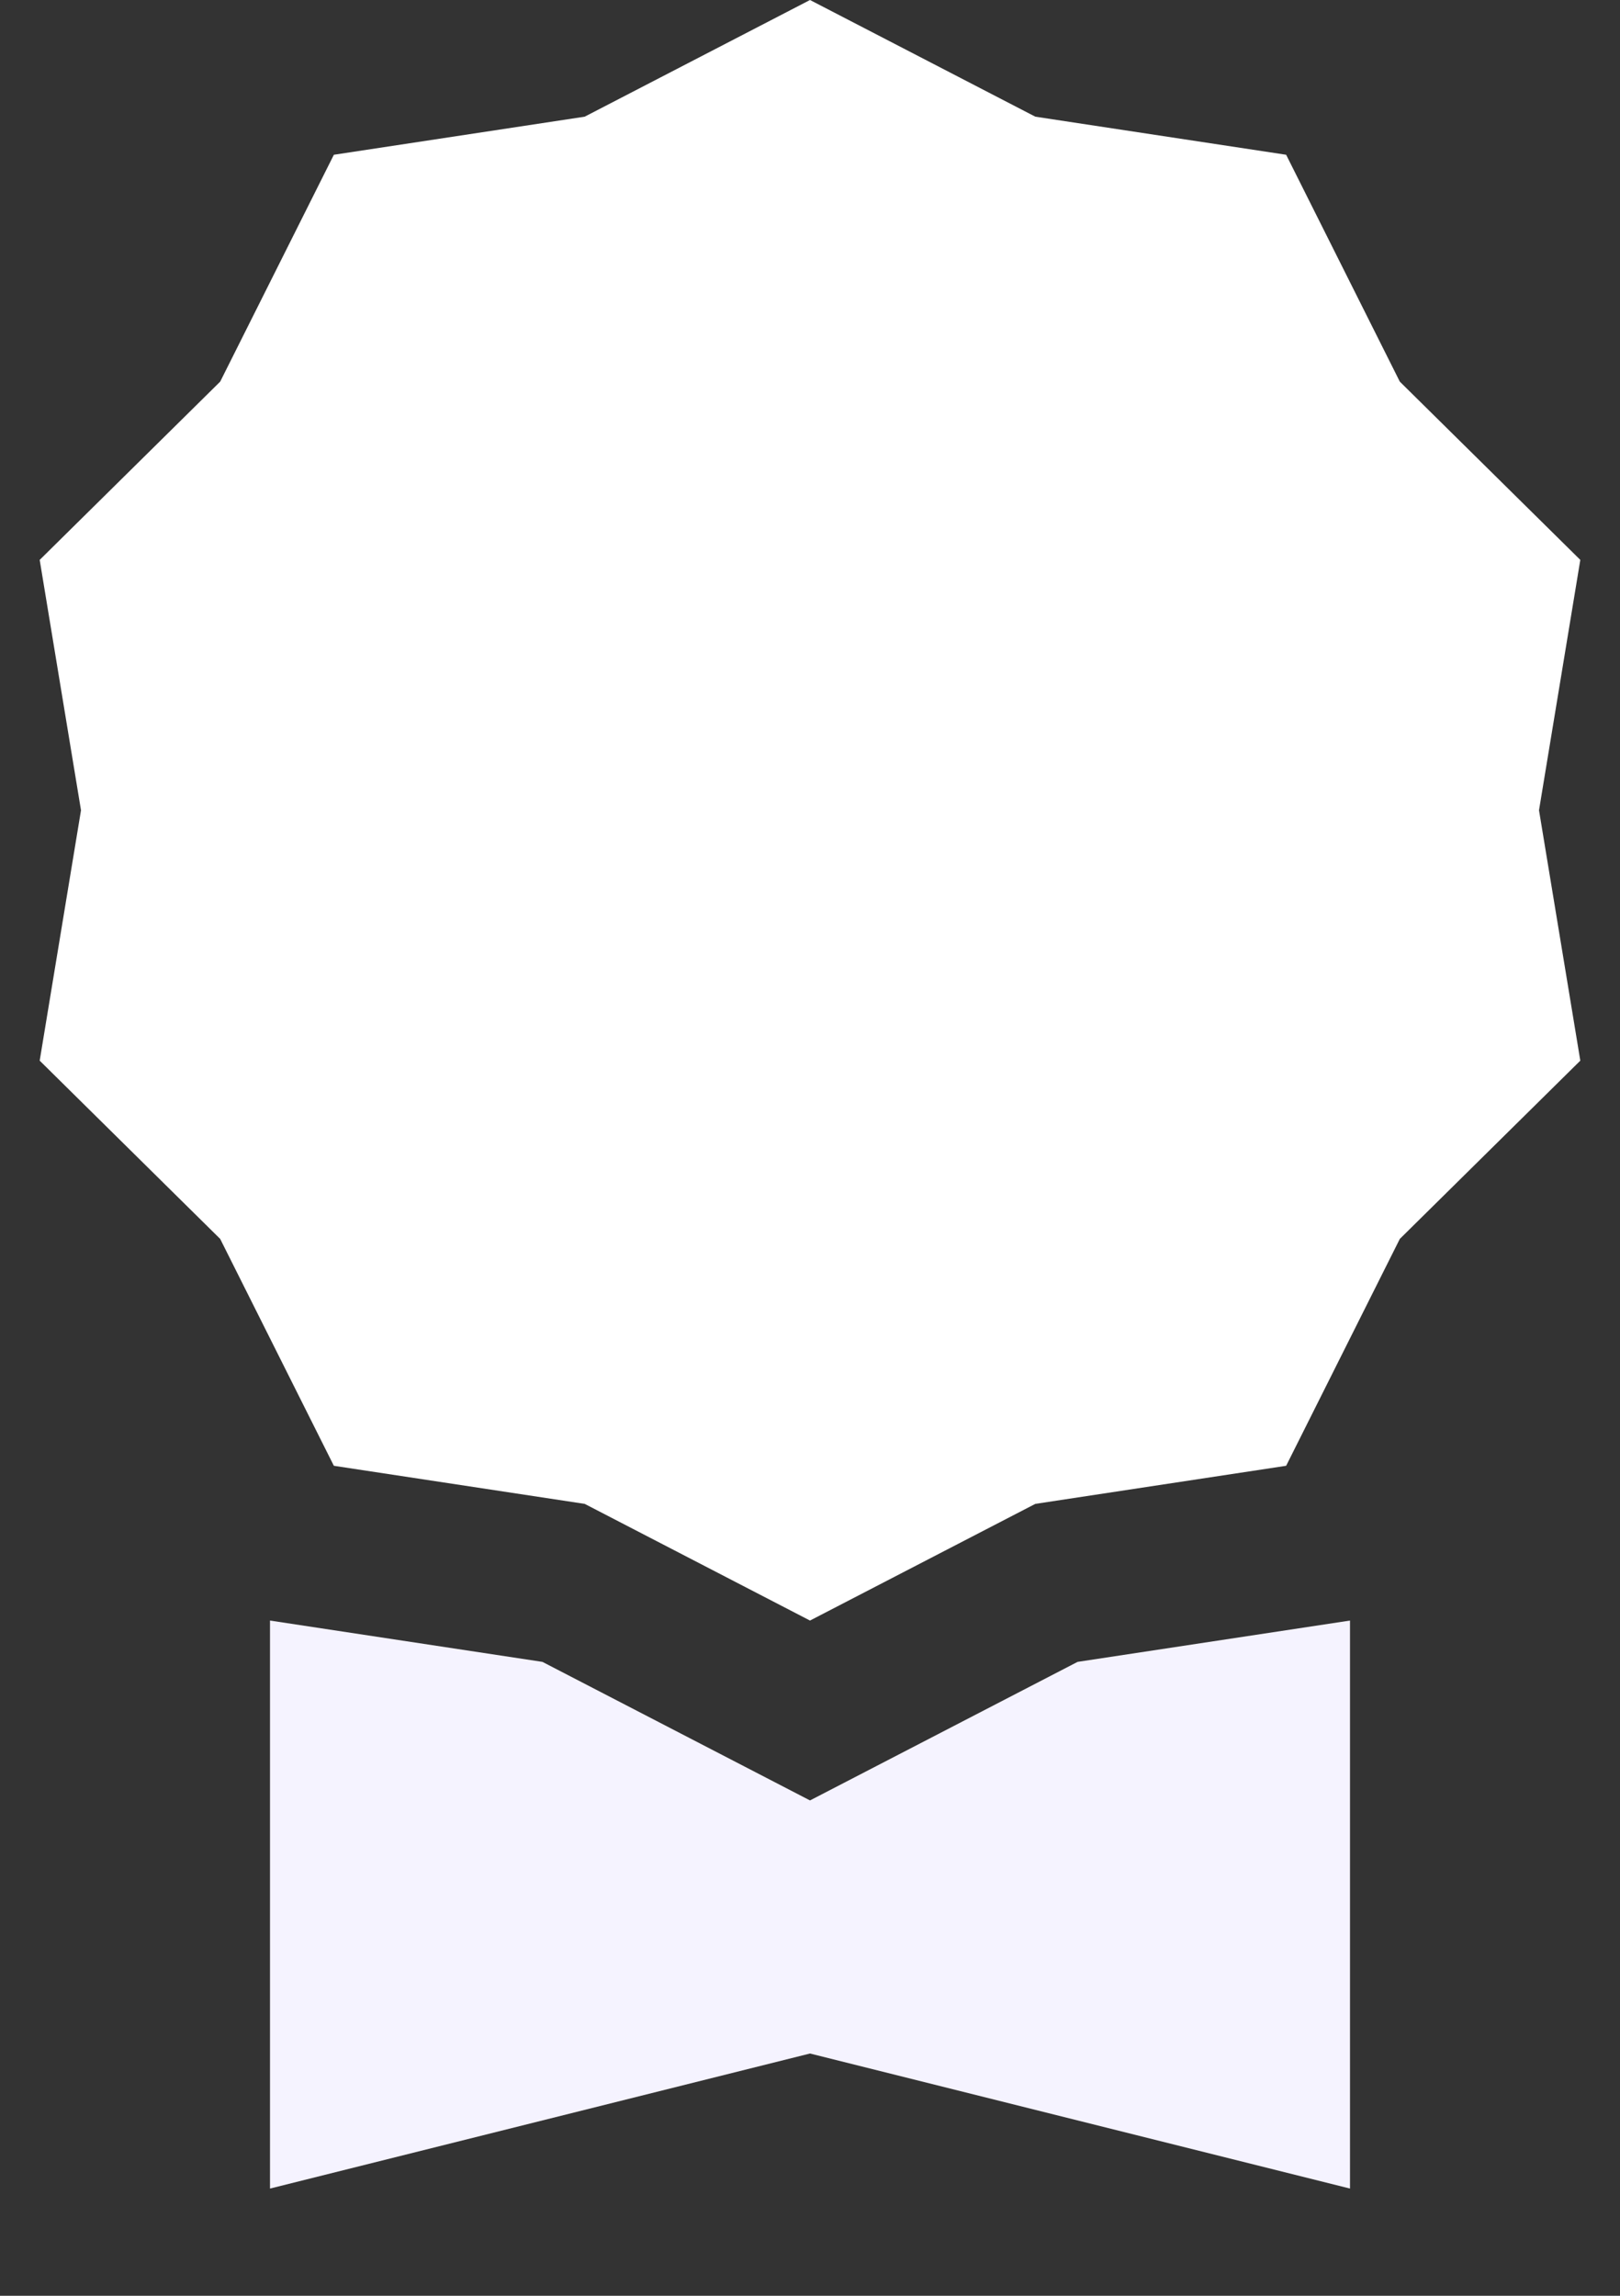
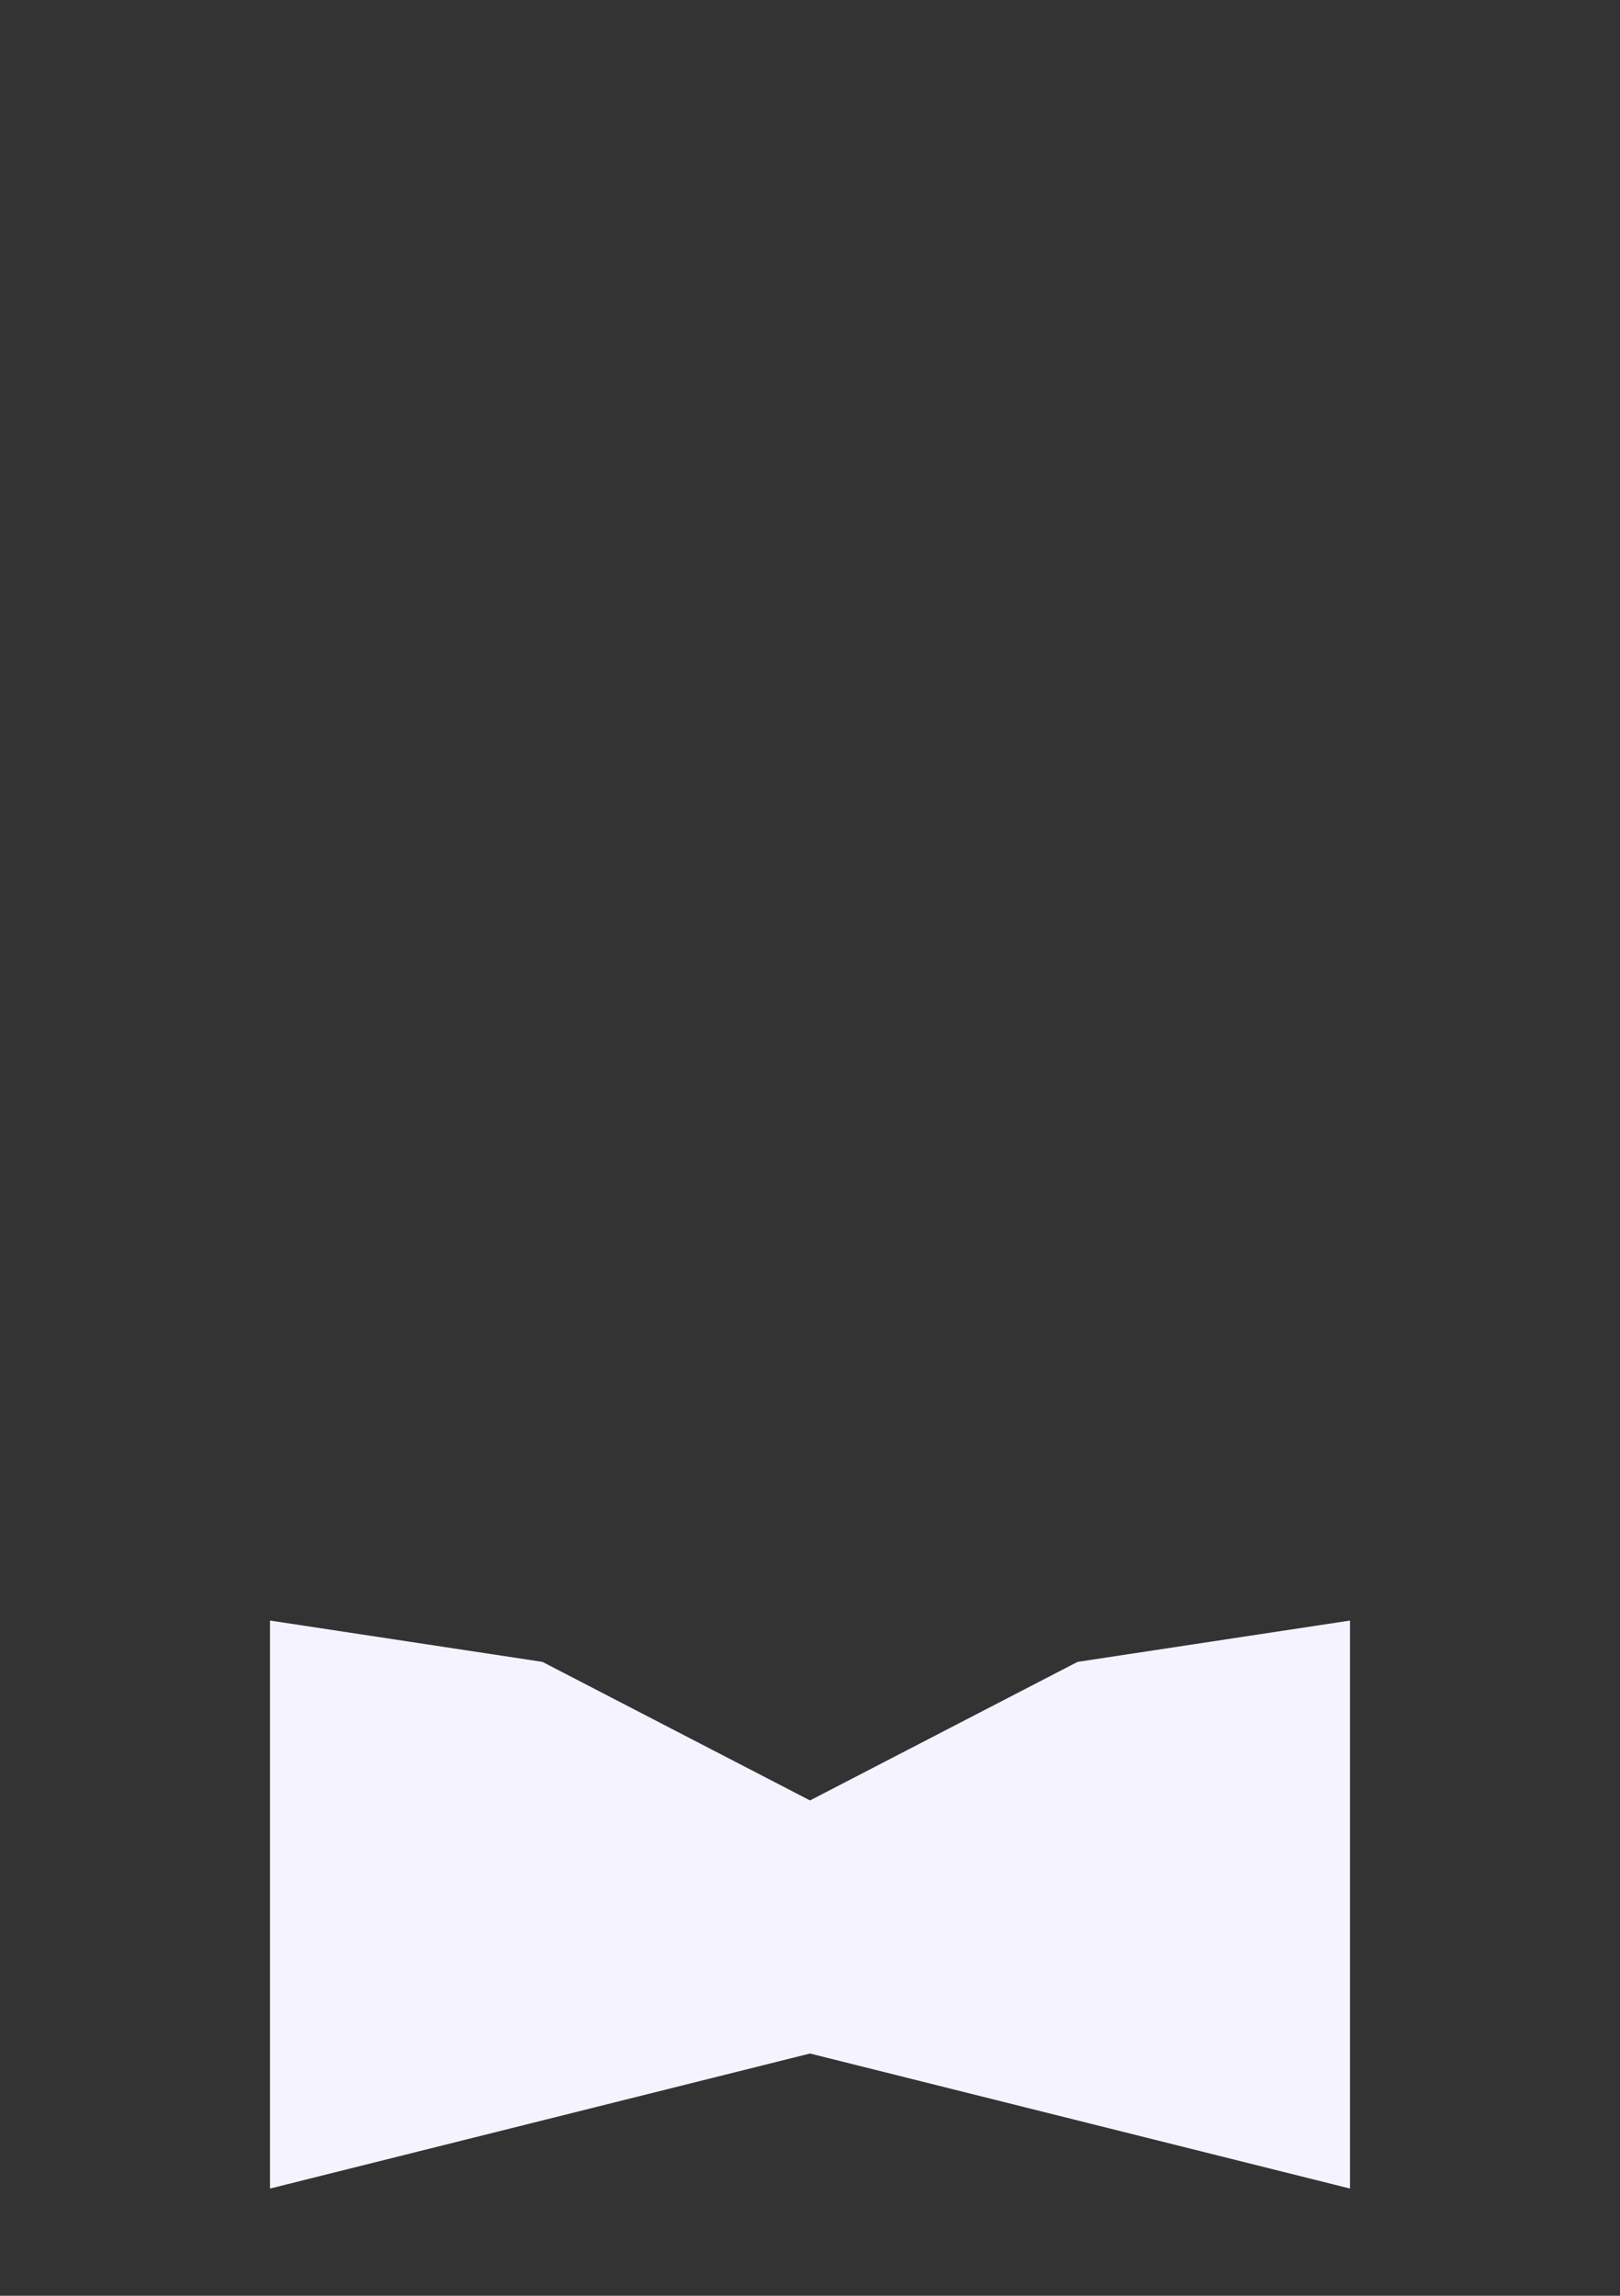
<svg xmlns="http://www.w3.org/2000/svg" width="12" height="17" viewBox="0 0 12 17" fill="none">
  <rect x="0" y="0" width="12" height="17" fill="#333333" stroke="none" />
-   <path d="M6 0L7.669 0.864L9.527 1.146L10.369 2.826L11.706 4.146L11.4 6L11.706 7.854L10.369 9.174L9.527 10.854L7.669 11.136L6 12L4.331 11.136L2.473 10.854L1.631 9.174L0.294 7.854L0.6 6L0.294 4.146L1.631 2.826L2.473 1.146L4.331 0.864L6 0Z" fill="white" />
  <path d="M2 12V16.206L6 15.206L10 16.206V12L7.982 12.306L6 13.332L4.018 12.306L2 12Z" fill="#F5F3FF" />
</svg>